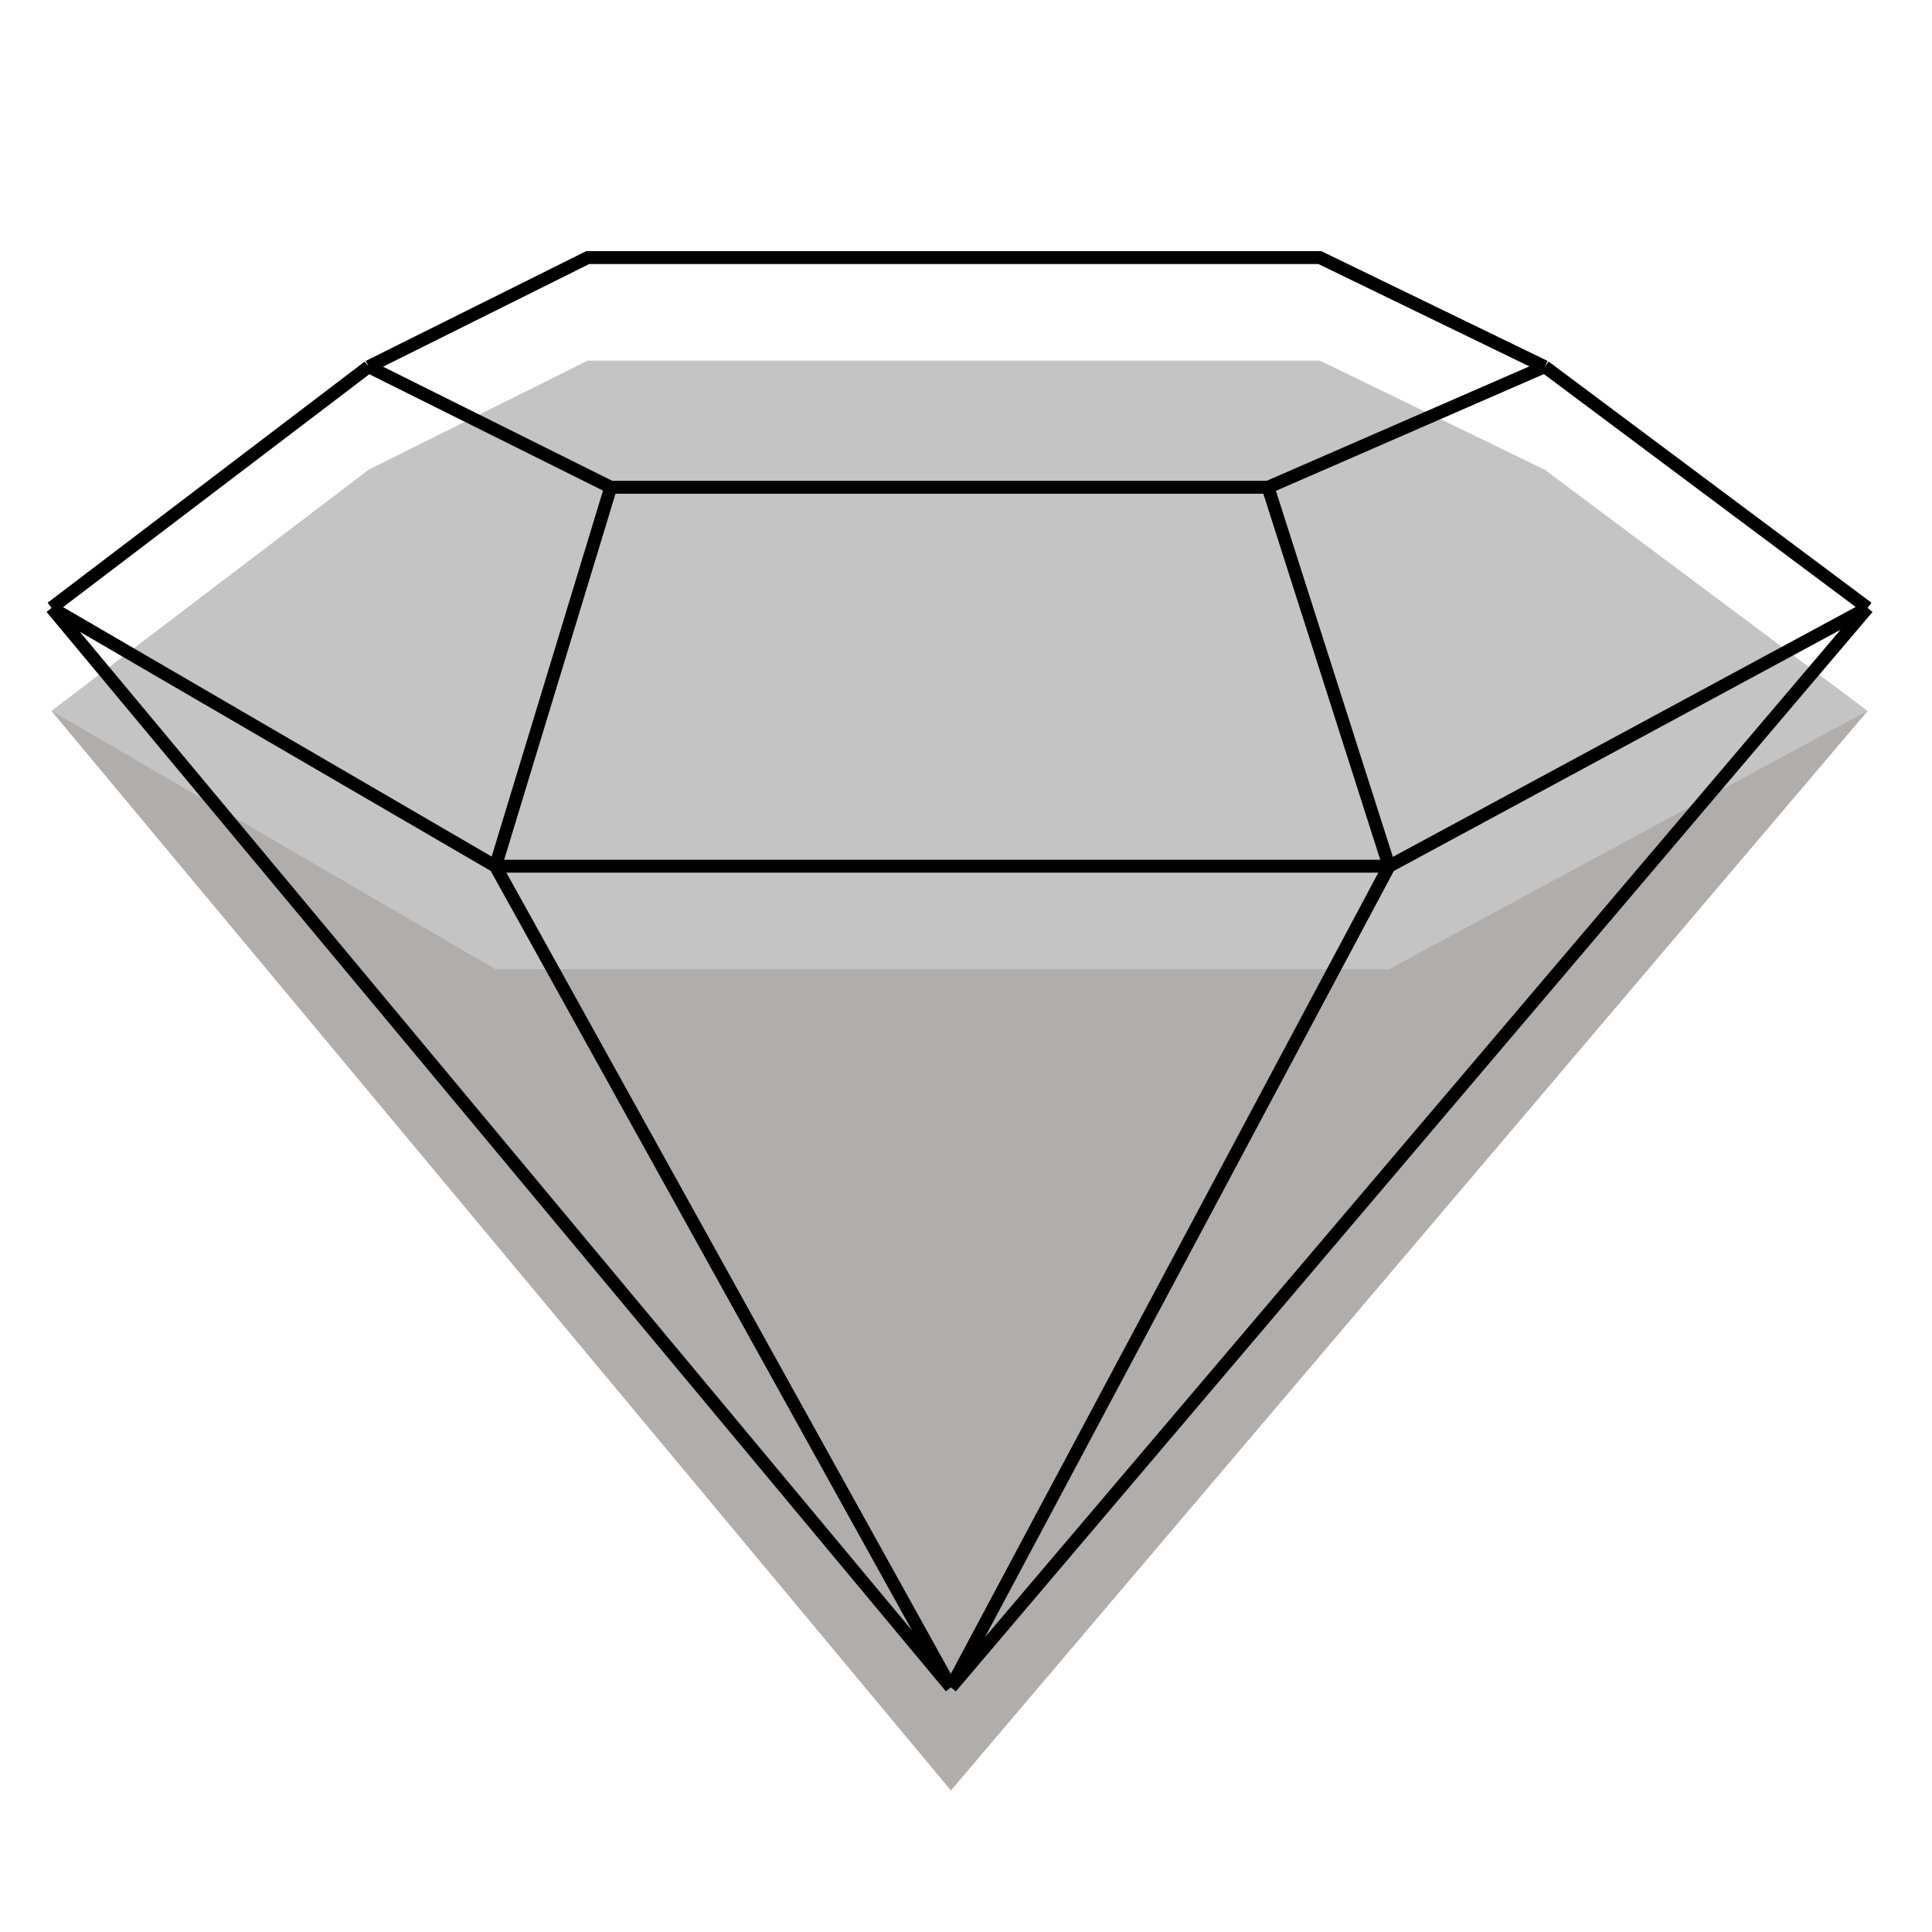
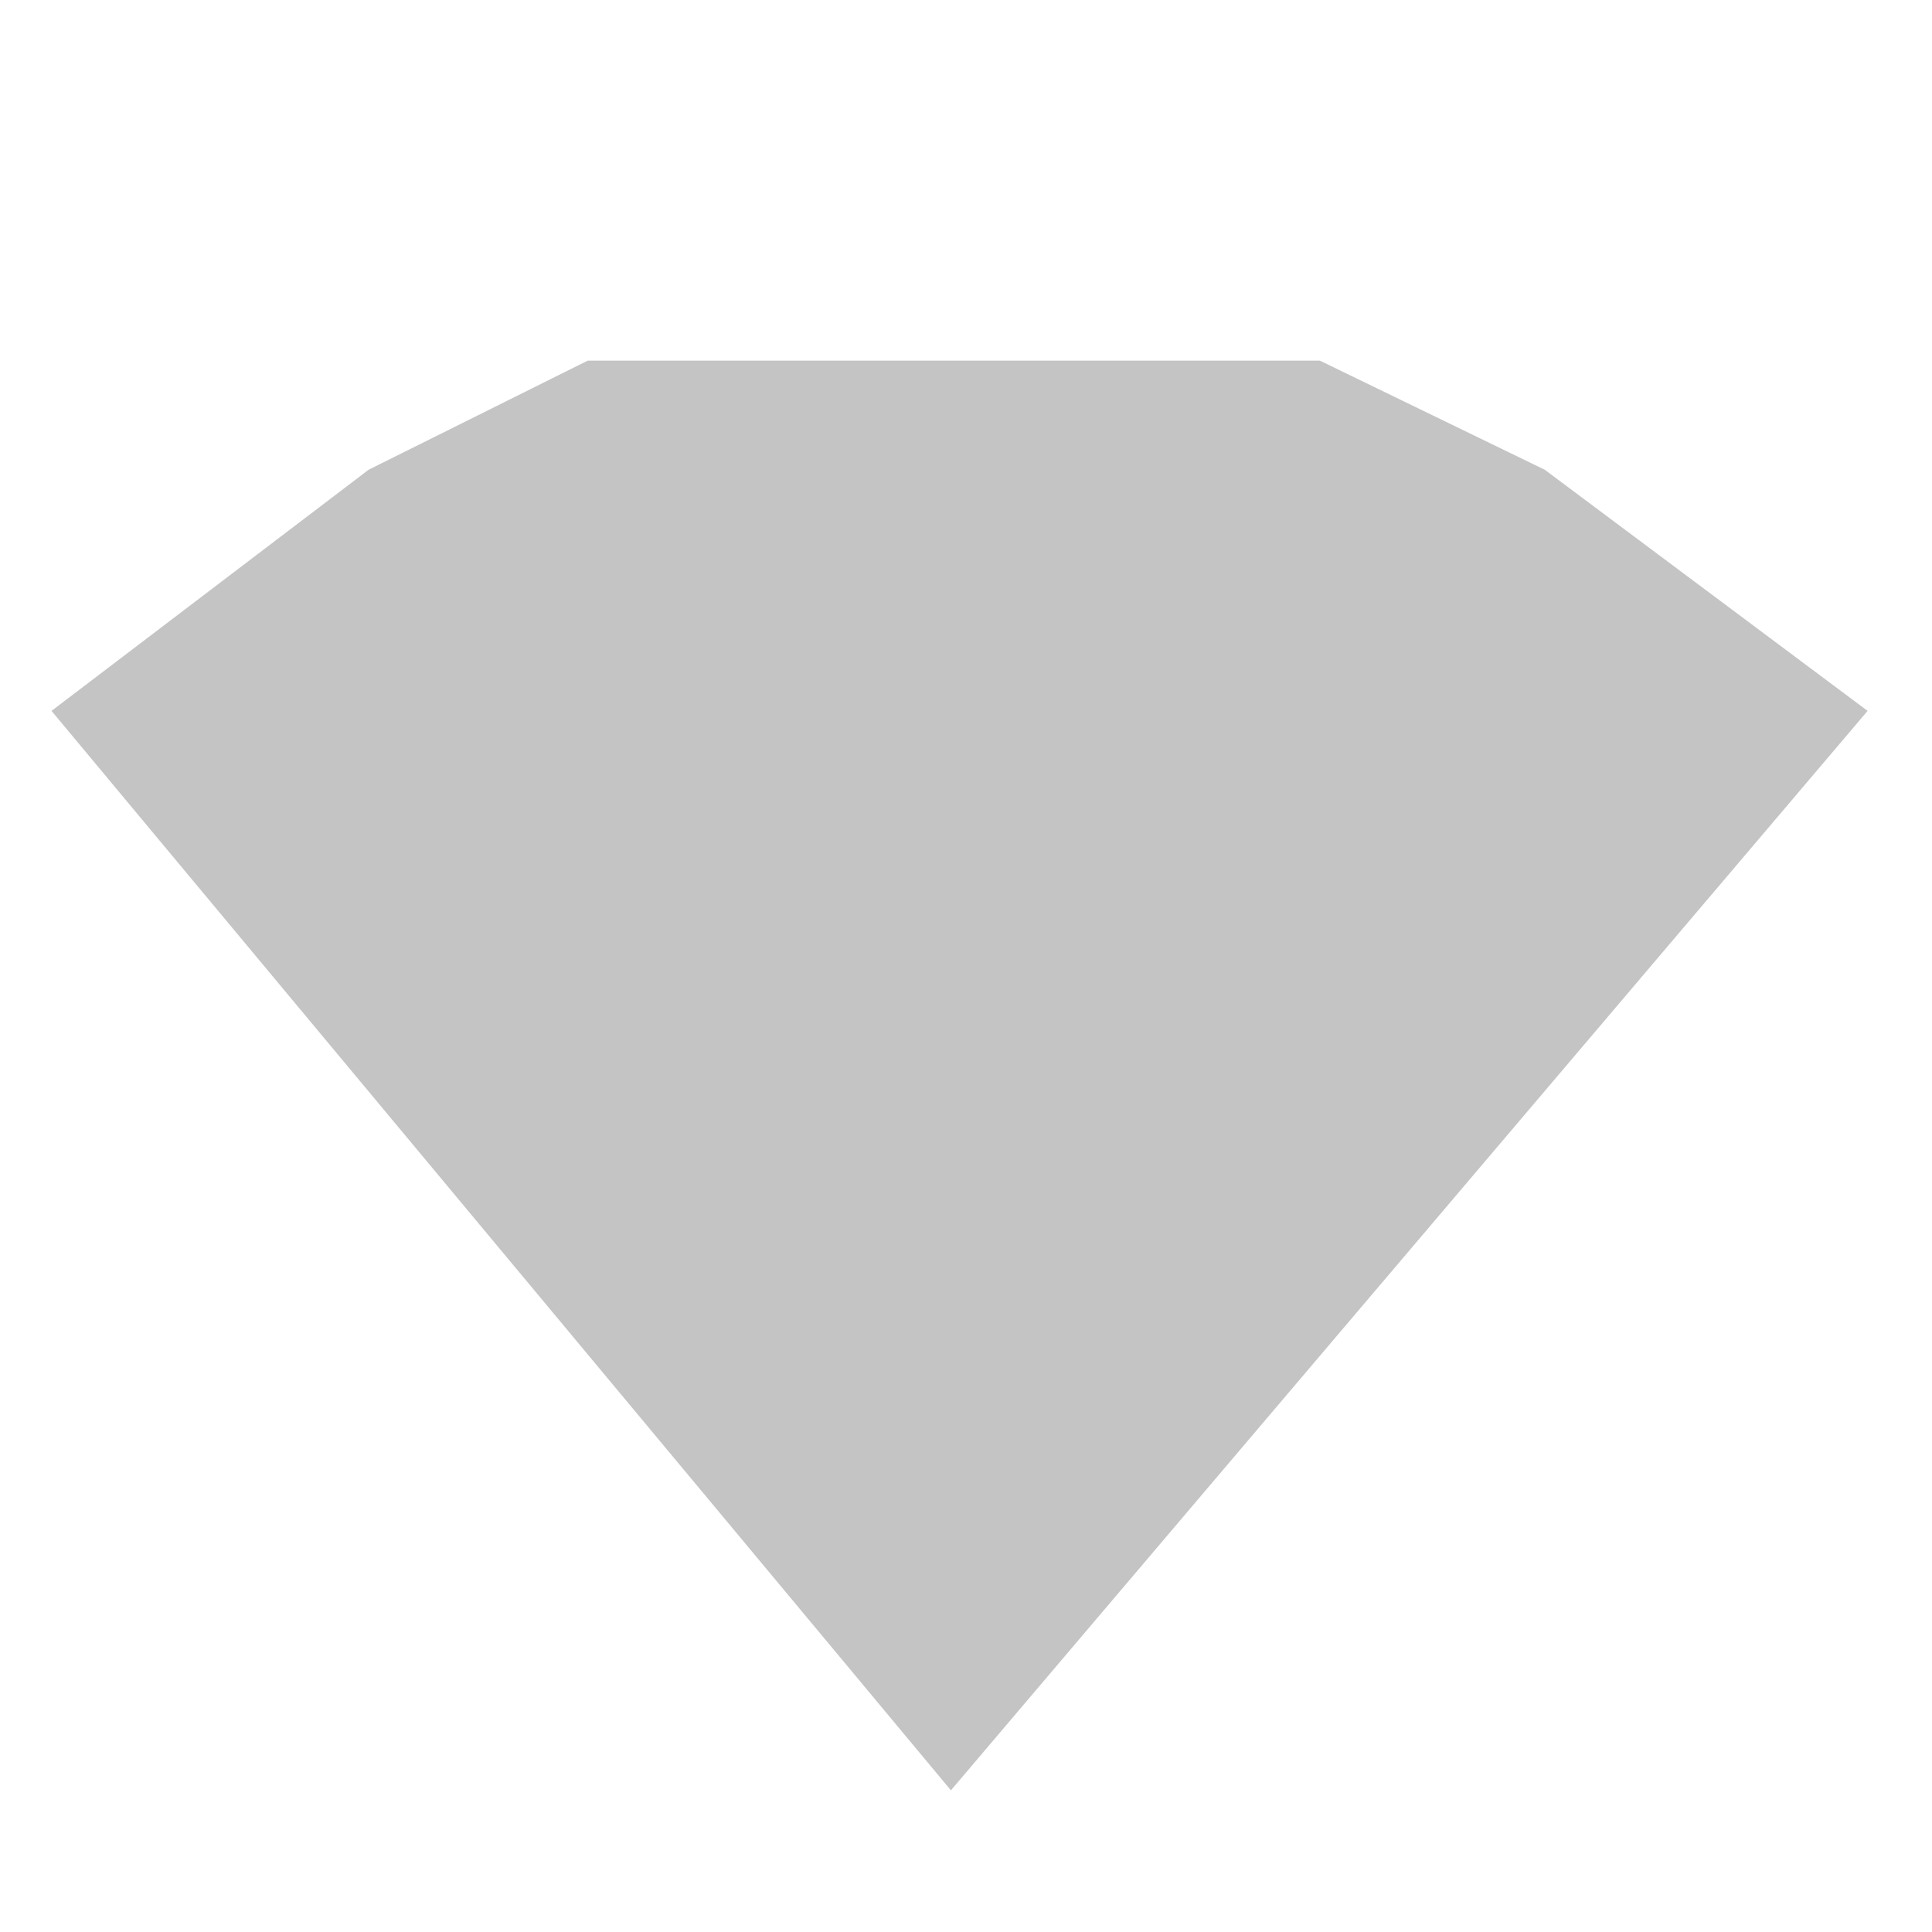
<svg xmlns="http://www.w3.org/2000/svg" width="150" height="150" viewBox="0 0 150 150" fill="none">
  <path d="M102.476 28L119.933 36.47L145 55.193L73.829 139L4 55.193L28.619 36.47L45.629 28H102.476Z" fill="#C4C4C4" />
-   <path d="M4 55.193L38.467 75.253H107.848L145 55.193L73.829 139L4 55.193Z" fill="#B1ADAB" />
-   <path d="M28.619 28.47L47.419 37.831M28.619 28.47L45.629 20H102.476L119.933 28.47M28.619 28.47L4 47.193M47.419 37.831H98.448M47.419 37.831L38.467 67.253M98.448 37.831L119.933 28.47M98.448 37.831L107.848 67.253M119.933 28.47L145 47.193M4 47.193L38.467 67.253M4 47.193L73.829 131M38.467 67.253H107.848M38.467 67.253L73.829 131M107.848 67.253L145 47.193M107.848 67.253L73.829 131M145 47.193L73.829 131" stroke="black" />
</svg>